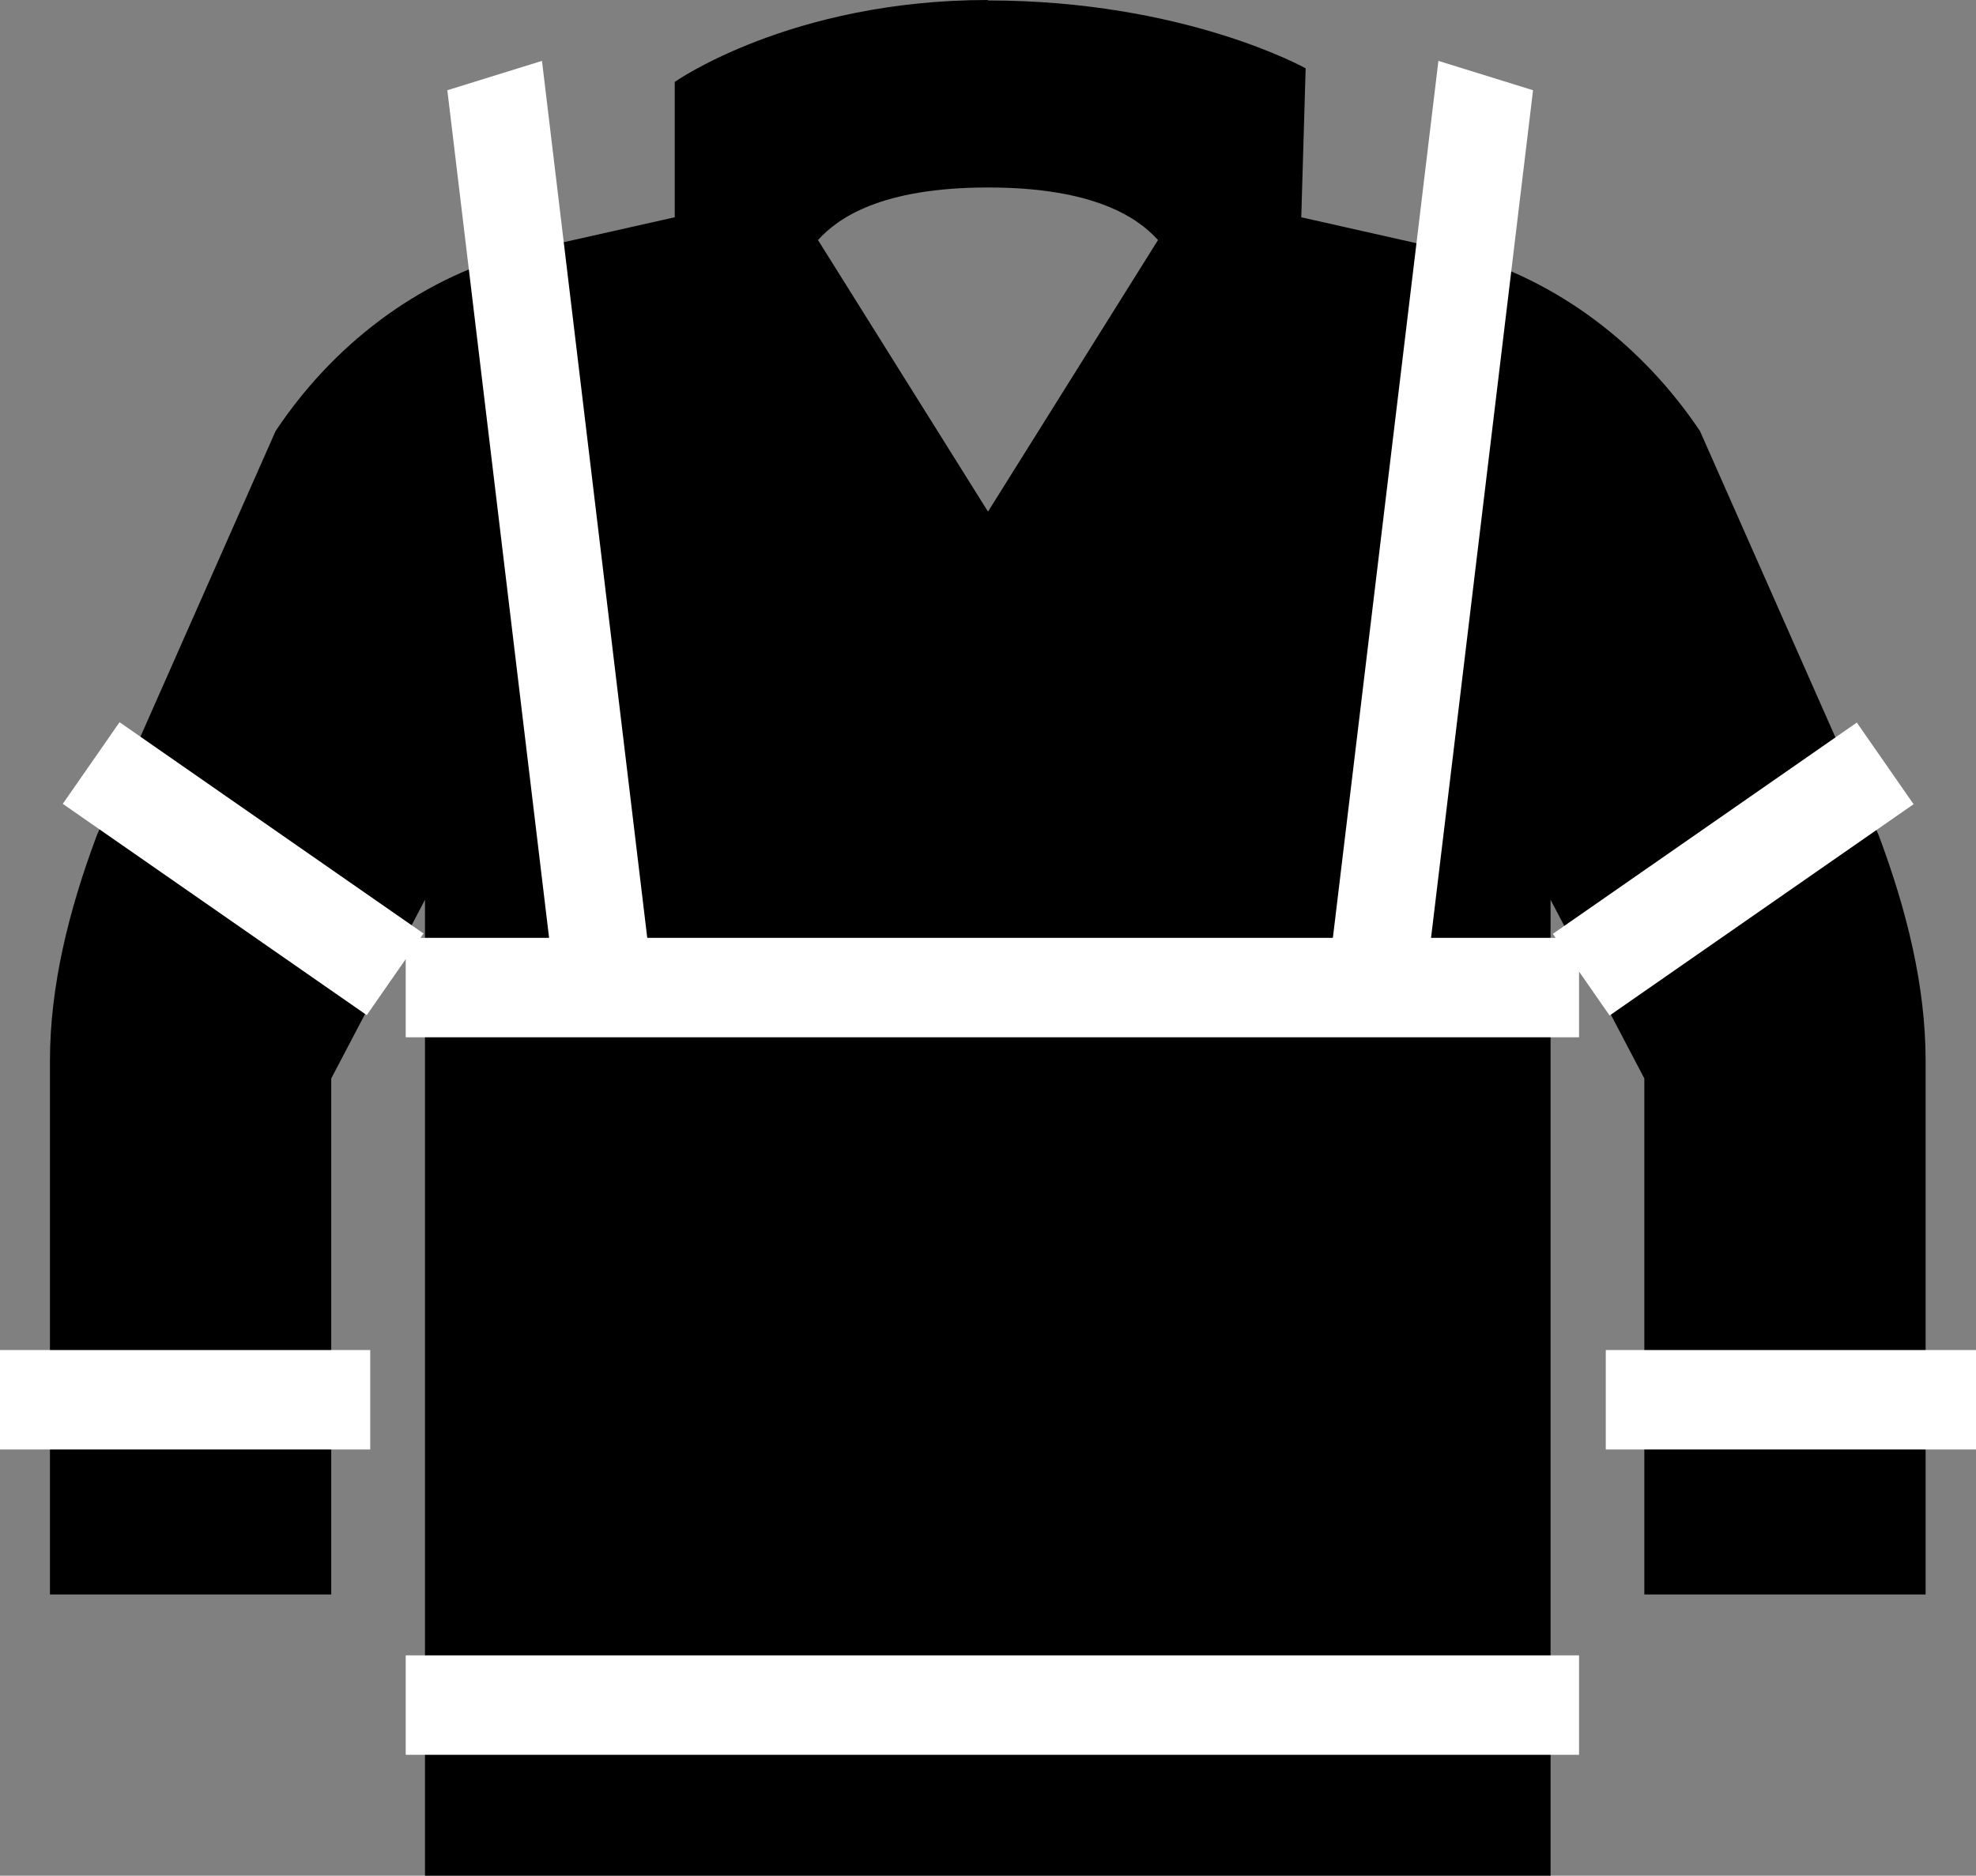
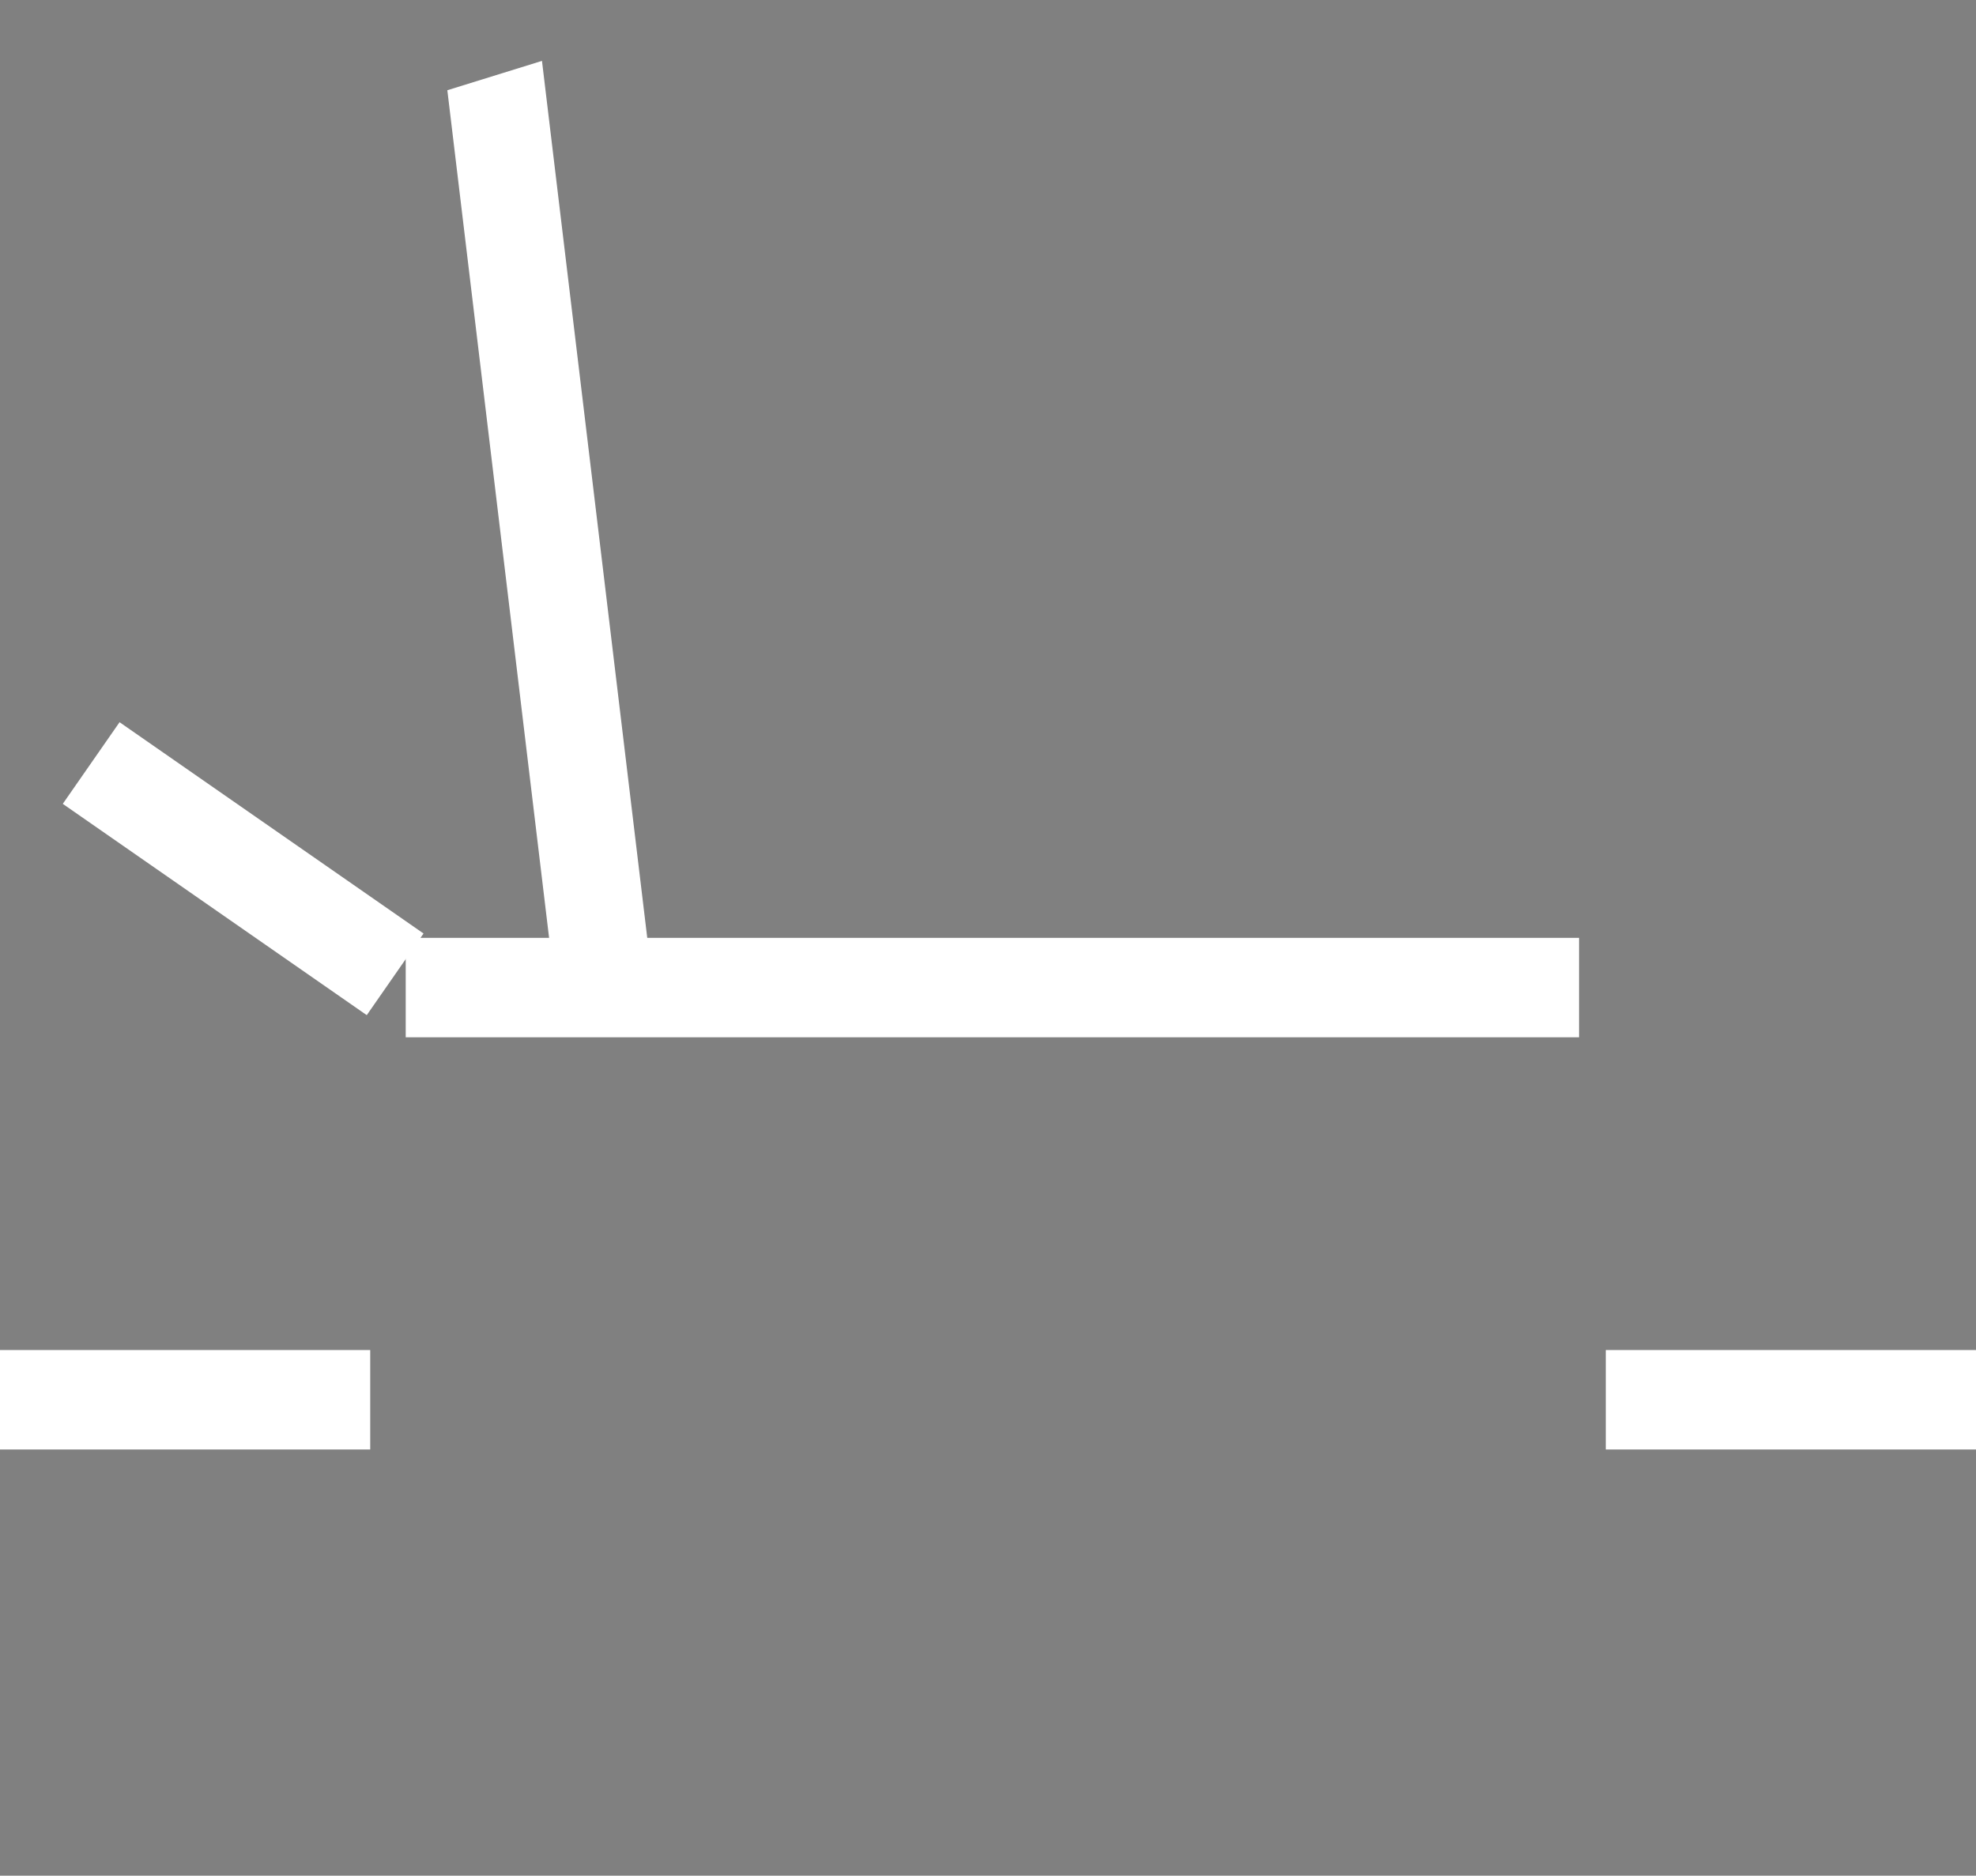
<svg xmlns="http://www.w3.org/2000/svg" id="a" viewBox="0 0 45.1 42.82">
  <rect x="0" y="0" width="45.1" height="42.82" fill="#808080" stroke="none" />
  <defs>
    <style>.b{fill:#fff;}</style>
  </defs>
-   <path d="m22.55,0c-4.5,0-7.15,1.87-7.15,1.87v3.09s-3.56.8-3.56.8c-2.36.64-4.27,2.16-5.55,4.08l-4.08,9.23c-.64,1.71-1.07,3.44-1.07,5.15v12.18h6.42v-11.78l2.14-4.08v22.28h25.69v-22.28l2.14,4.08v11.78h6.42v-12.18c0-1.71-.43-3.44-1.07-5.15l-4.08-9.23c-1.29-1.92-3.2-3.44-5.55-4.08l-3.55-.8.1-3.4s-2.76-1.55-7.26-1.55Zm0,4.28c2.44,0,3.43.7,3.88,1.2l-3.88,6.2-3.88-6.2c.45-.5,1.44-1.2,3.88-1.2Z" />
  <rect class="b" y="30.82" width="8.45" height="2.27" />
  <rect class="b" x="1.32" y="18.7" width="8.45" height="2.27" transform="translate(12.32 .38) rotate(34.81)" />
  <rect class="b" x="36.64" y="30.82" width="8.45" height="2.27" transform="translate(81.74 63.91) rotate(-180)" />
-   <rect class="b" x="35.32" y="18.7" width="8.45" height="2.27" transform="translate(83.35 13.55) rotate(145.19)" />
-   <rect class="b" x="9.26" y="37.79" width="26.78" height="2.27" />
  <rect class="b" x="9.26" y="21.41" width="26.78" height="2.27" />
  <polygon class="b" points="12.71 22.89 10.21 2.06 12.37 1.39 14.87 22.22 12.71 22.89" />
-   <polygon class="b" points="32.49 22.84 34.99 2.06 32.83 1.39 30.33 22.17 32.49 22.84" />
</svg>